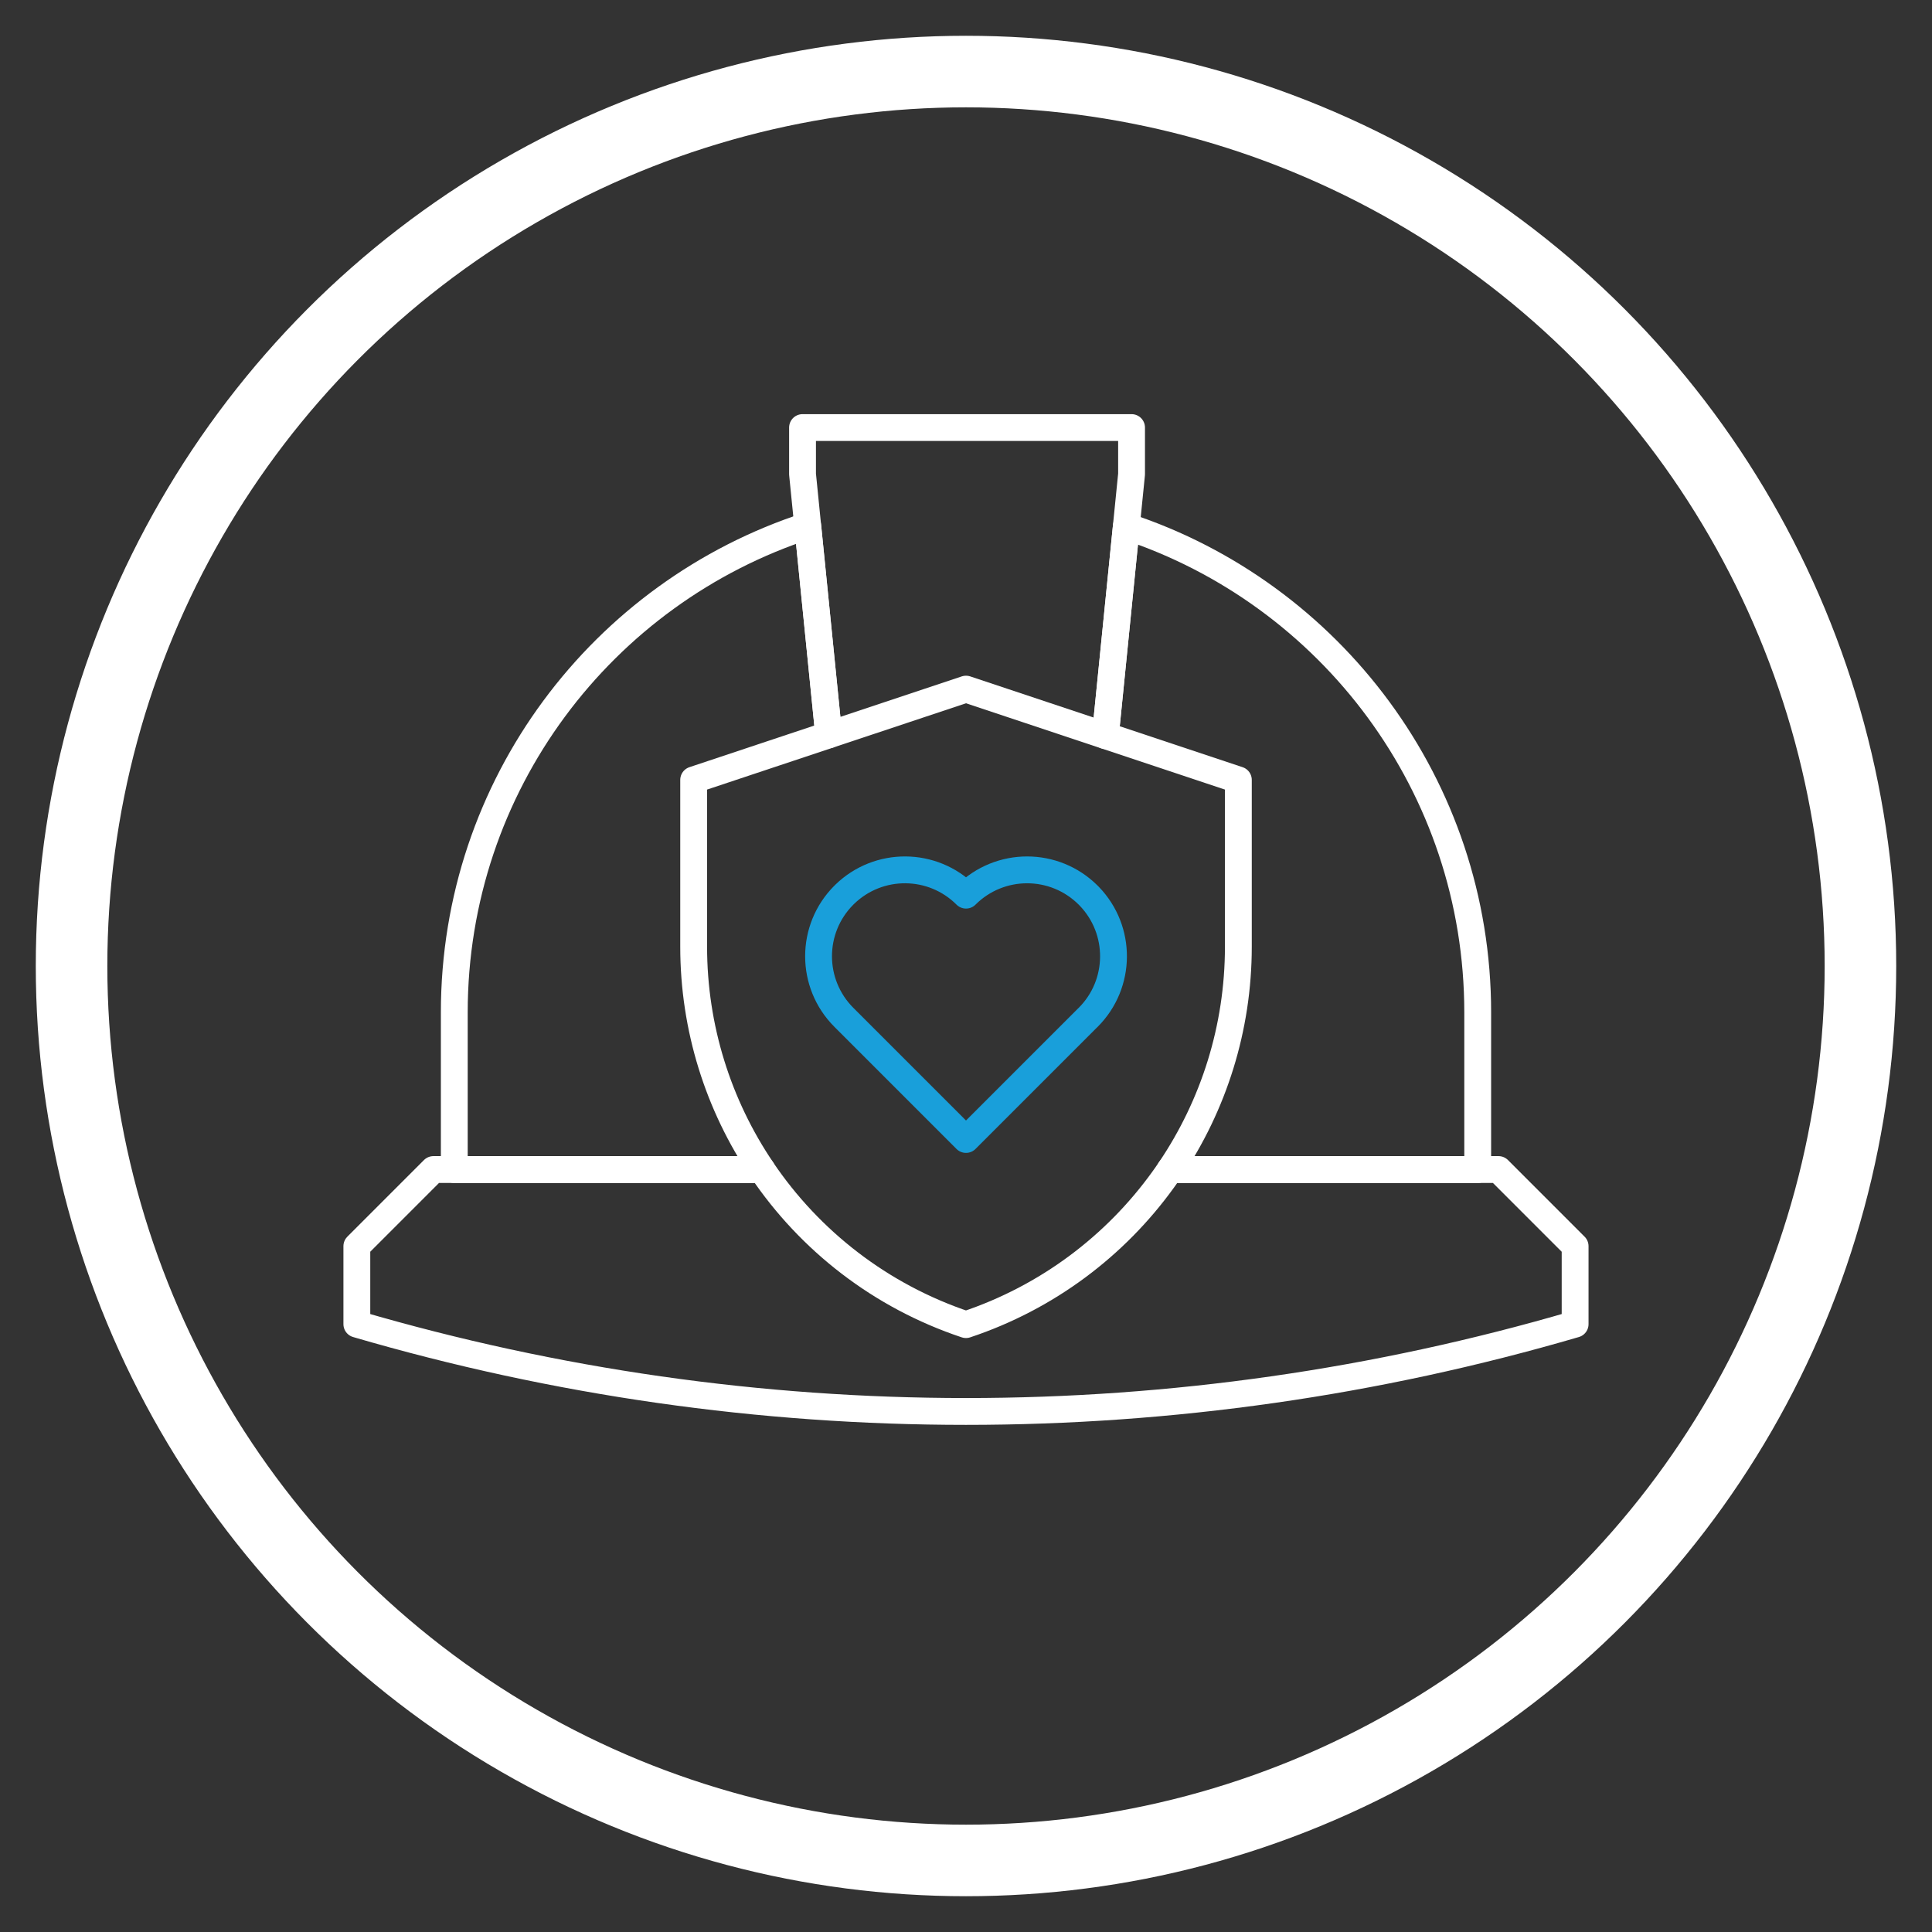
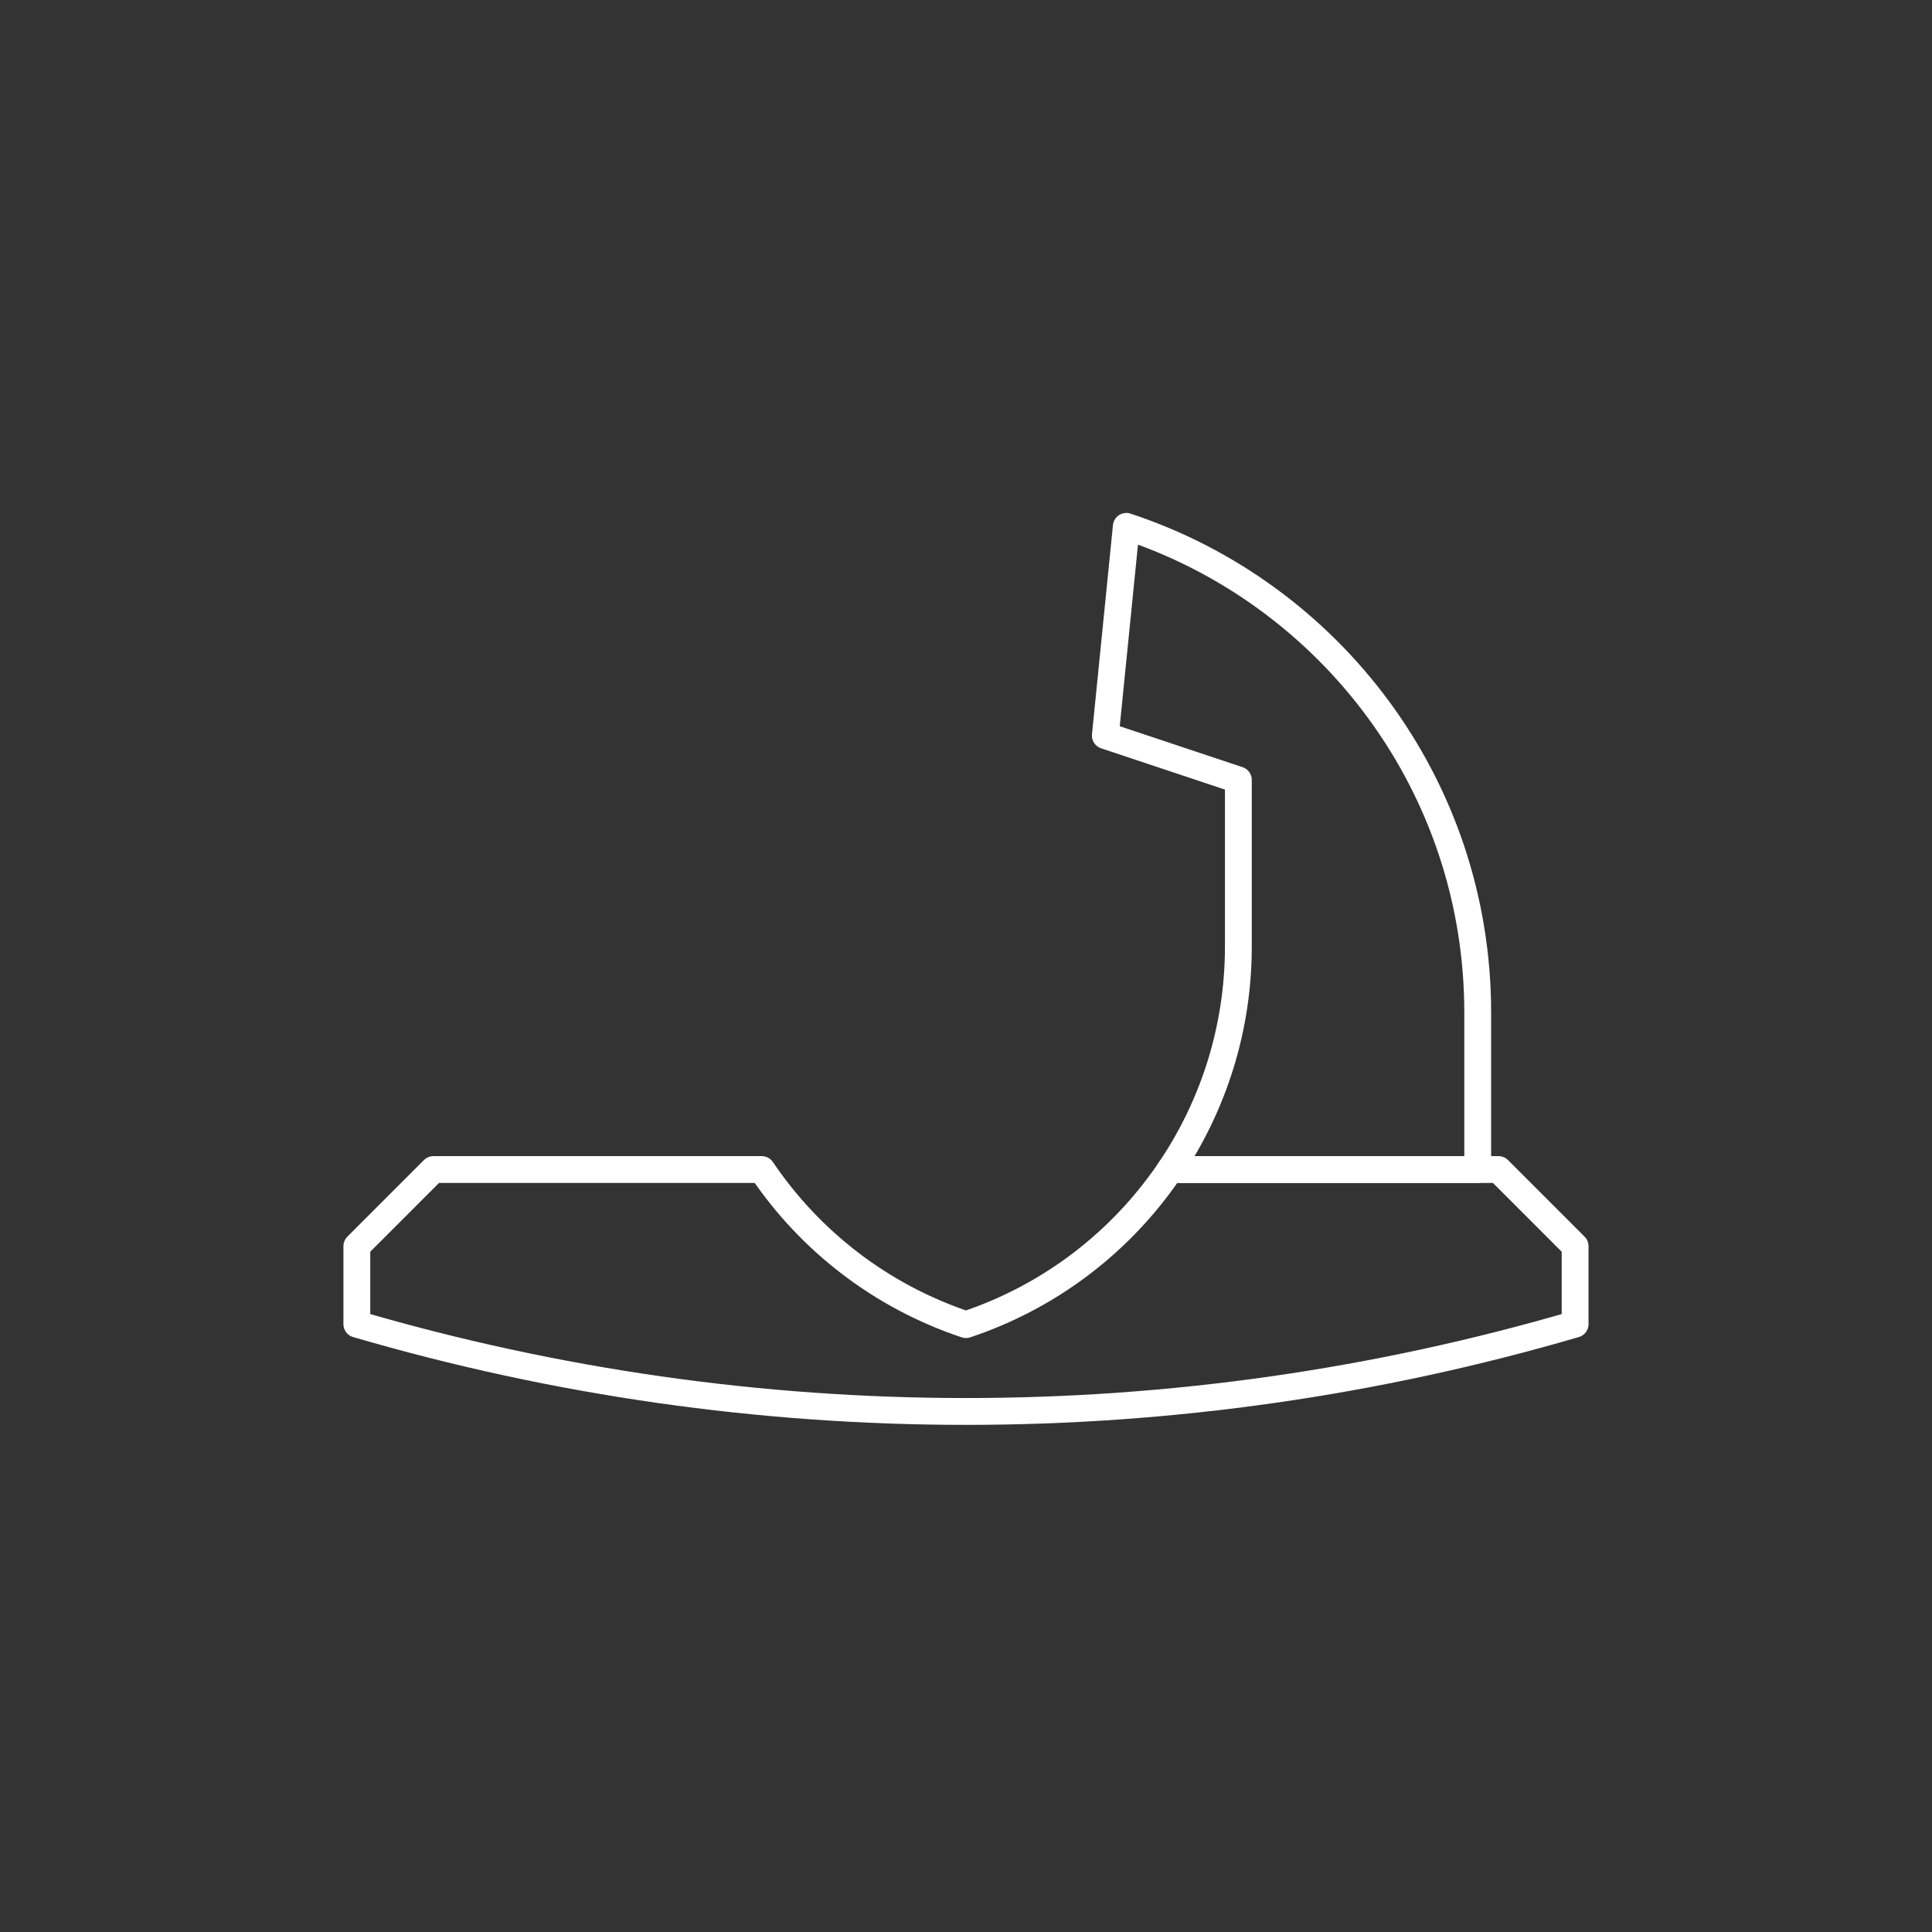
<svg xmlns="http://www.w3.org/2000/svg" id="Ebene_1" data-name="Ebene 1" viewBox="0 0 1080 1080">
  <rect x="0" y="0" width="1080" height="1080" fill="#333333" stroke="none" />
  <g>
    <path d="M880.5,696.61v43.6c-111.16,32.53-225.84,48.8-340.51,48.8s-229.33-16.27-340.51-48.8v-43.6c16.72-16.73,26.1-26.1,42.82-42.83h183.54c26.82,39.75,66.4,70.77,114.14,86.69,45.46-15.15,83.53-44.01,110.22-81.04,1.34-1.86,2.66-3.74,3.93-5.65h183.54c16.72,16.73,26.1,26.11,42.82,42.83Z" fill="none" stroke="#fff" stroke-linecap="round" stroke-linejoin="round" stroke-width="15" />
-     <path d="M387.76,529.23c0,45.5,13.83,88.6,38.1,124.55h-171.91v-87.81c0-127.11,82.89-234.84,197.57-272.1l11.74,116.94-75.5,25.16v93.26Z" fill="none" stroke="#fff" stroke-linecap="round" stroke-linejoin="round" stroke-width="15" />
    <path d="M826.05,565.97v87.81h-171.9c24.27-35.95,38.1-79.04,38.1-124.55v-93.26l-74.36-24.79,11.73-116.94c114.09,37.59,196.43,145.05,196.43,271.73Z" fill="none" stroke="#fff" stroke-linecap="round" stroke-linejoin="round" stroke-width="15" />
-     <polygon points="632.55 239.01 632.55 265.06 629.62 294.25 617.89 411.19 540 385.23 463.25 410.81 451.51 293.87 448.62 265.06 448.62 239.01 632.55 239.01" fill="none" stroke="#fff" stroke-linecap="round" stroke-linejoin="round" stroke-width="15" />
-     <path d="M608.29,568.69l-68.29,68.29-68.28-68.29c-9.42-9.43-14.14-21.79-14.14-34.15s4.72-24.71,14.14-34.14c.16-.17.32-.32.49-.48,18.89-18.38,49.11-18.21,67.8.48,9.43-9.42,21.79-14.14,34.15-14.14s24.71,4.72,34.15,14.14c.19.19.38.39.58.59h0c18.28,18.91,18.08,49.04-.58,67.7Z" fill="none" stroke="#199fda" stroke-linecap="round" stroke-linejoin="round" stroke-width="15" />
  </g>
-   <circle cx="540" cy="540" r="500" fill="none" stroke="#fff" stroke-linecap="round" stroke-linejoin="round" stroke-width="40" />
</svg>